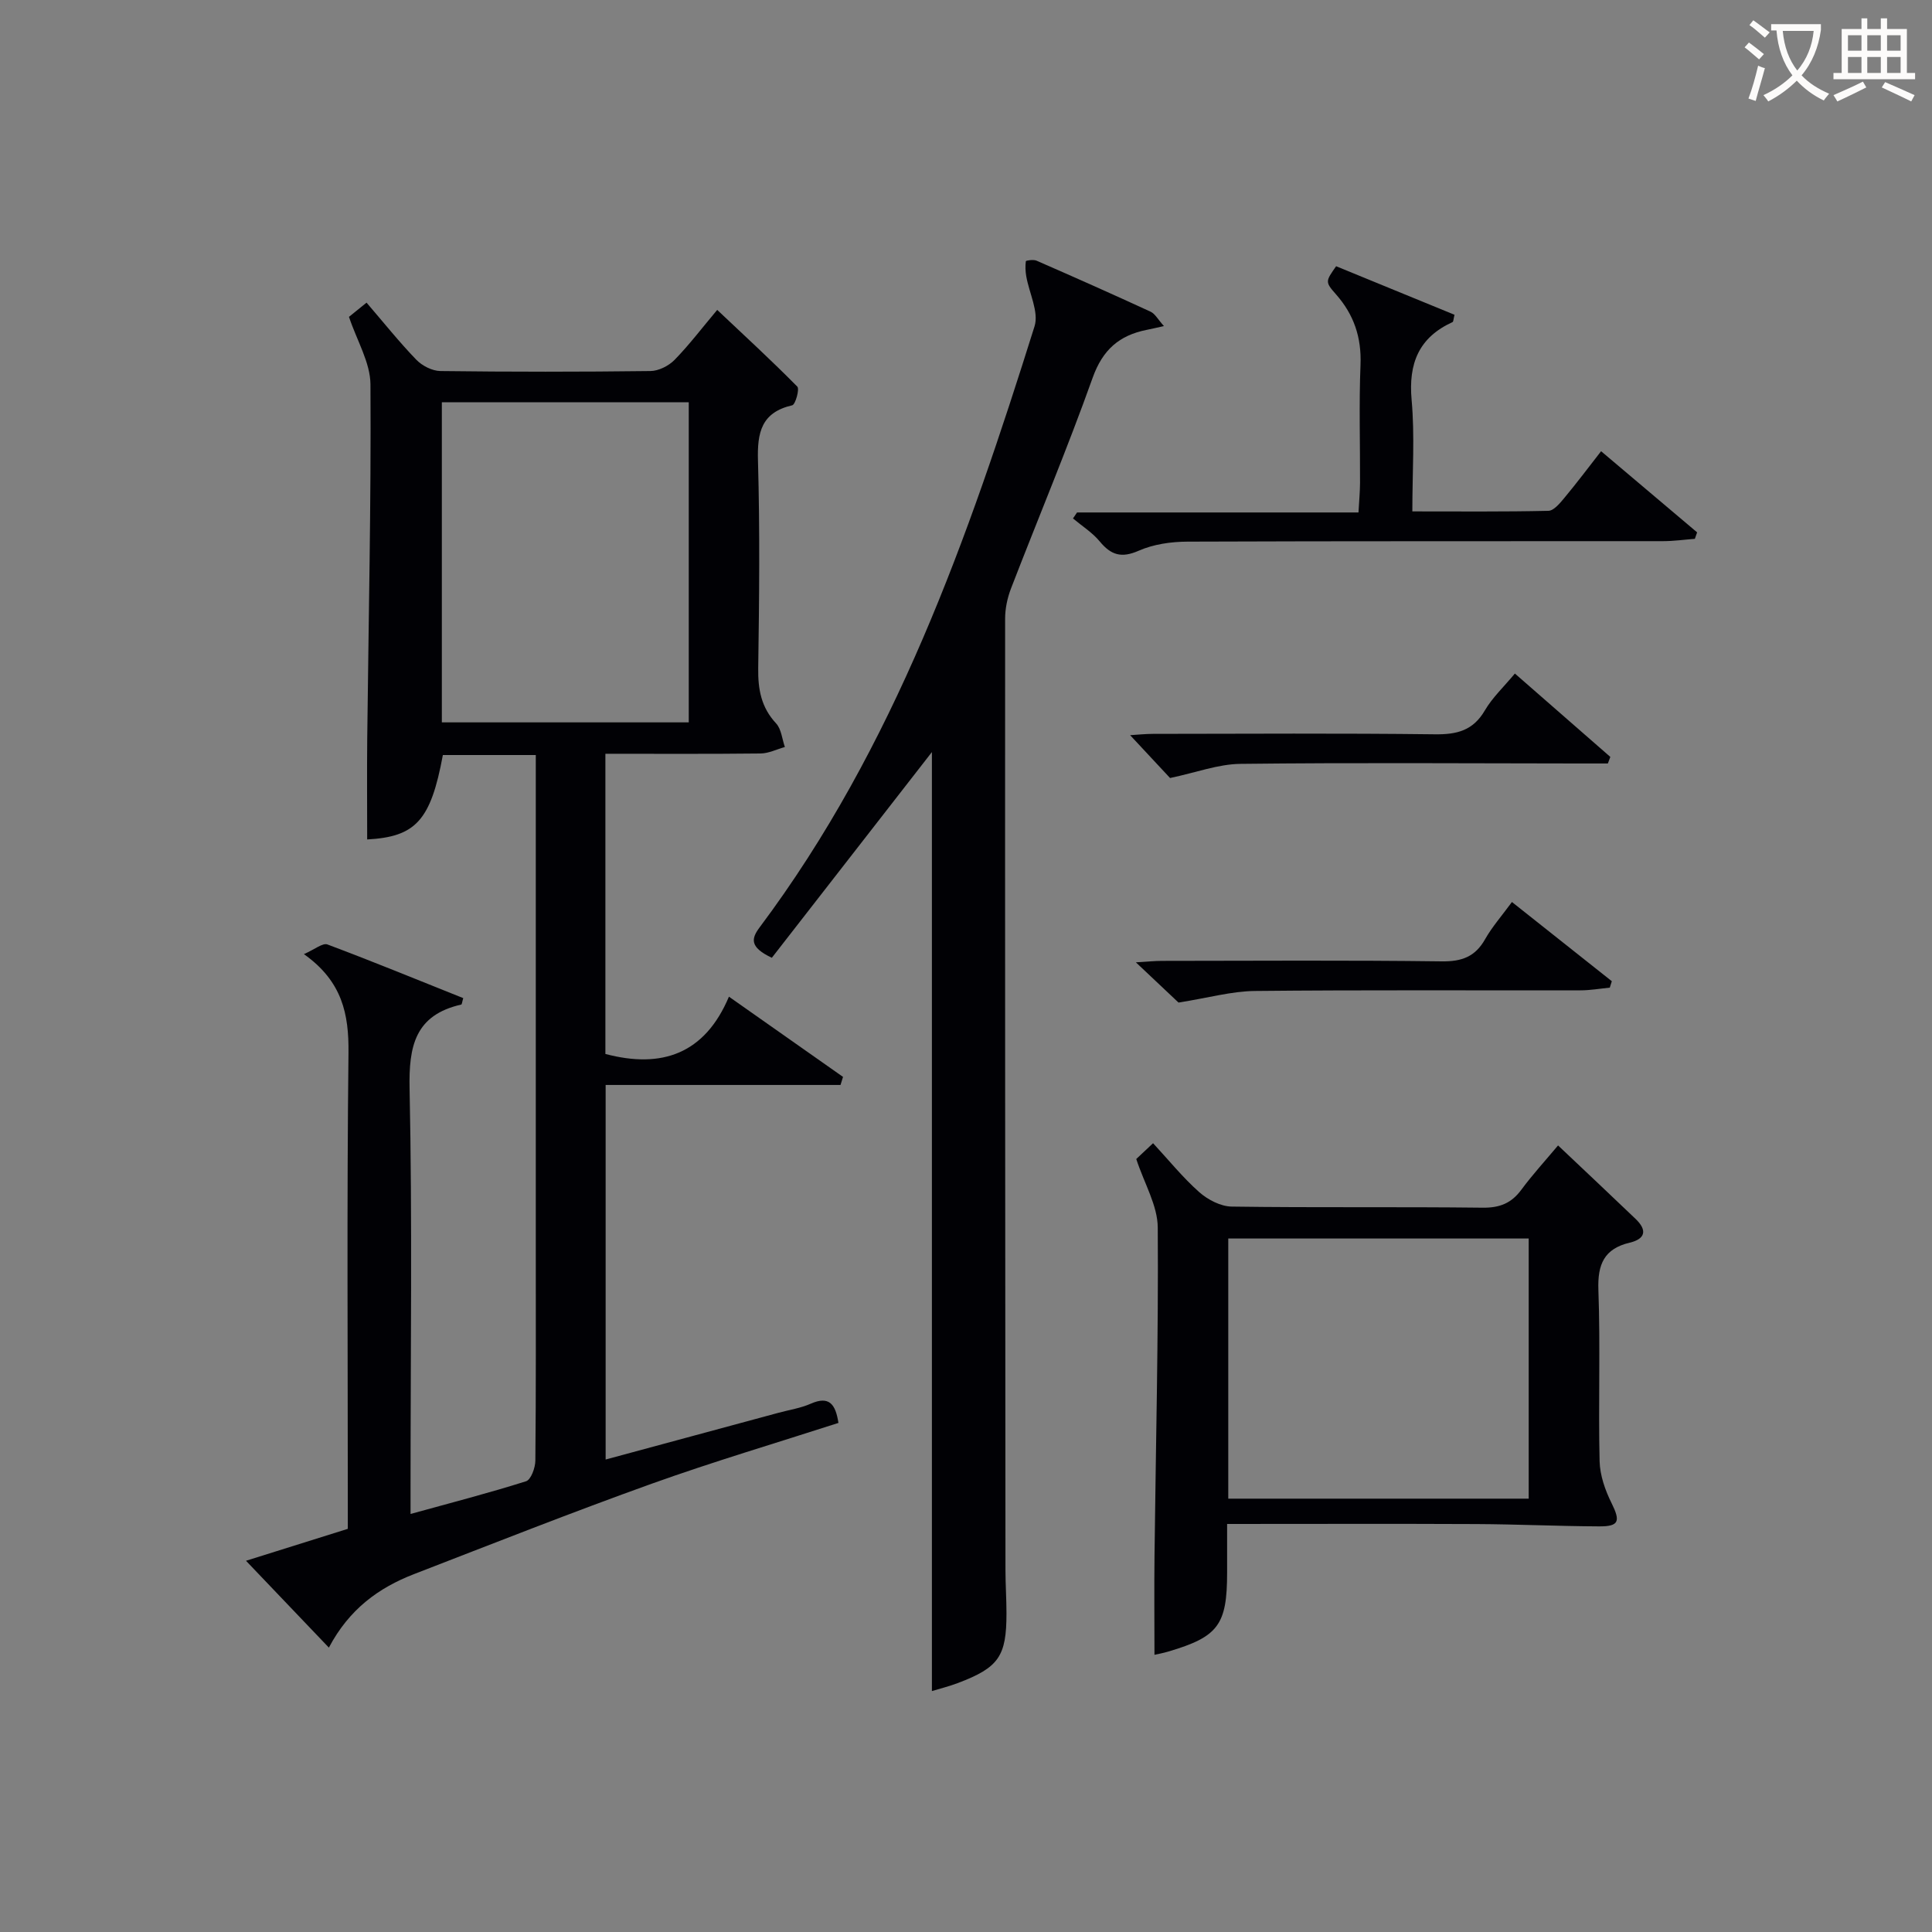
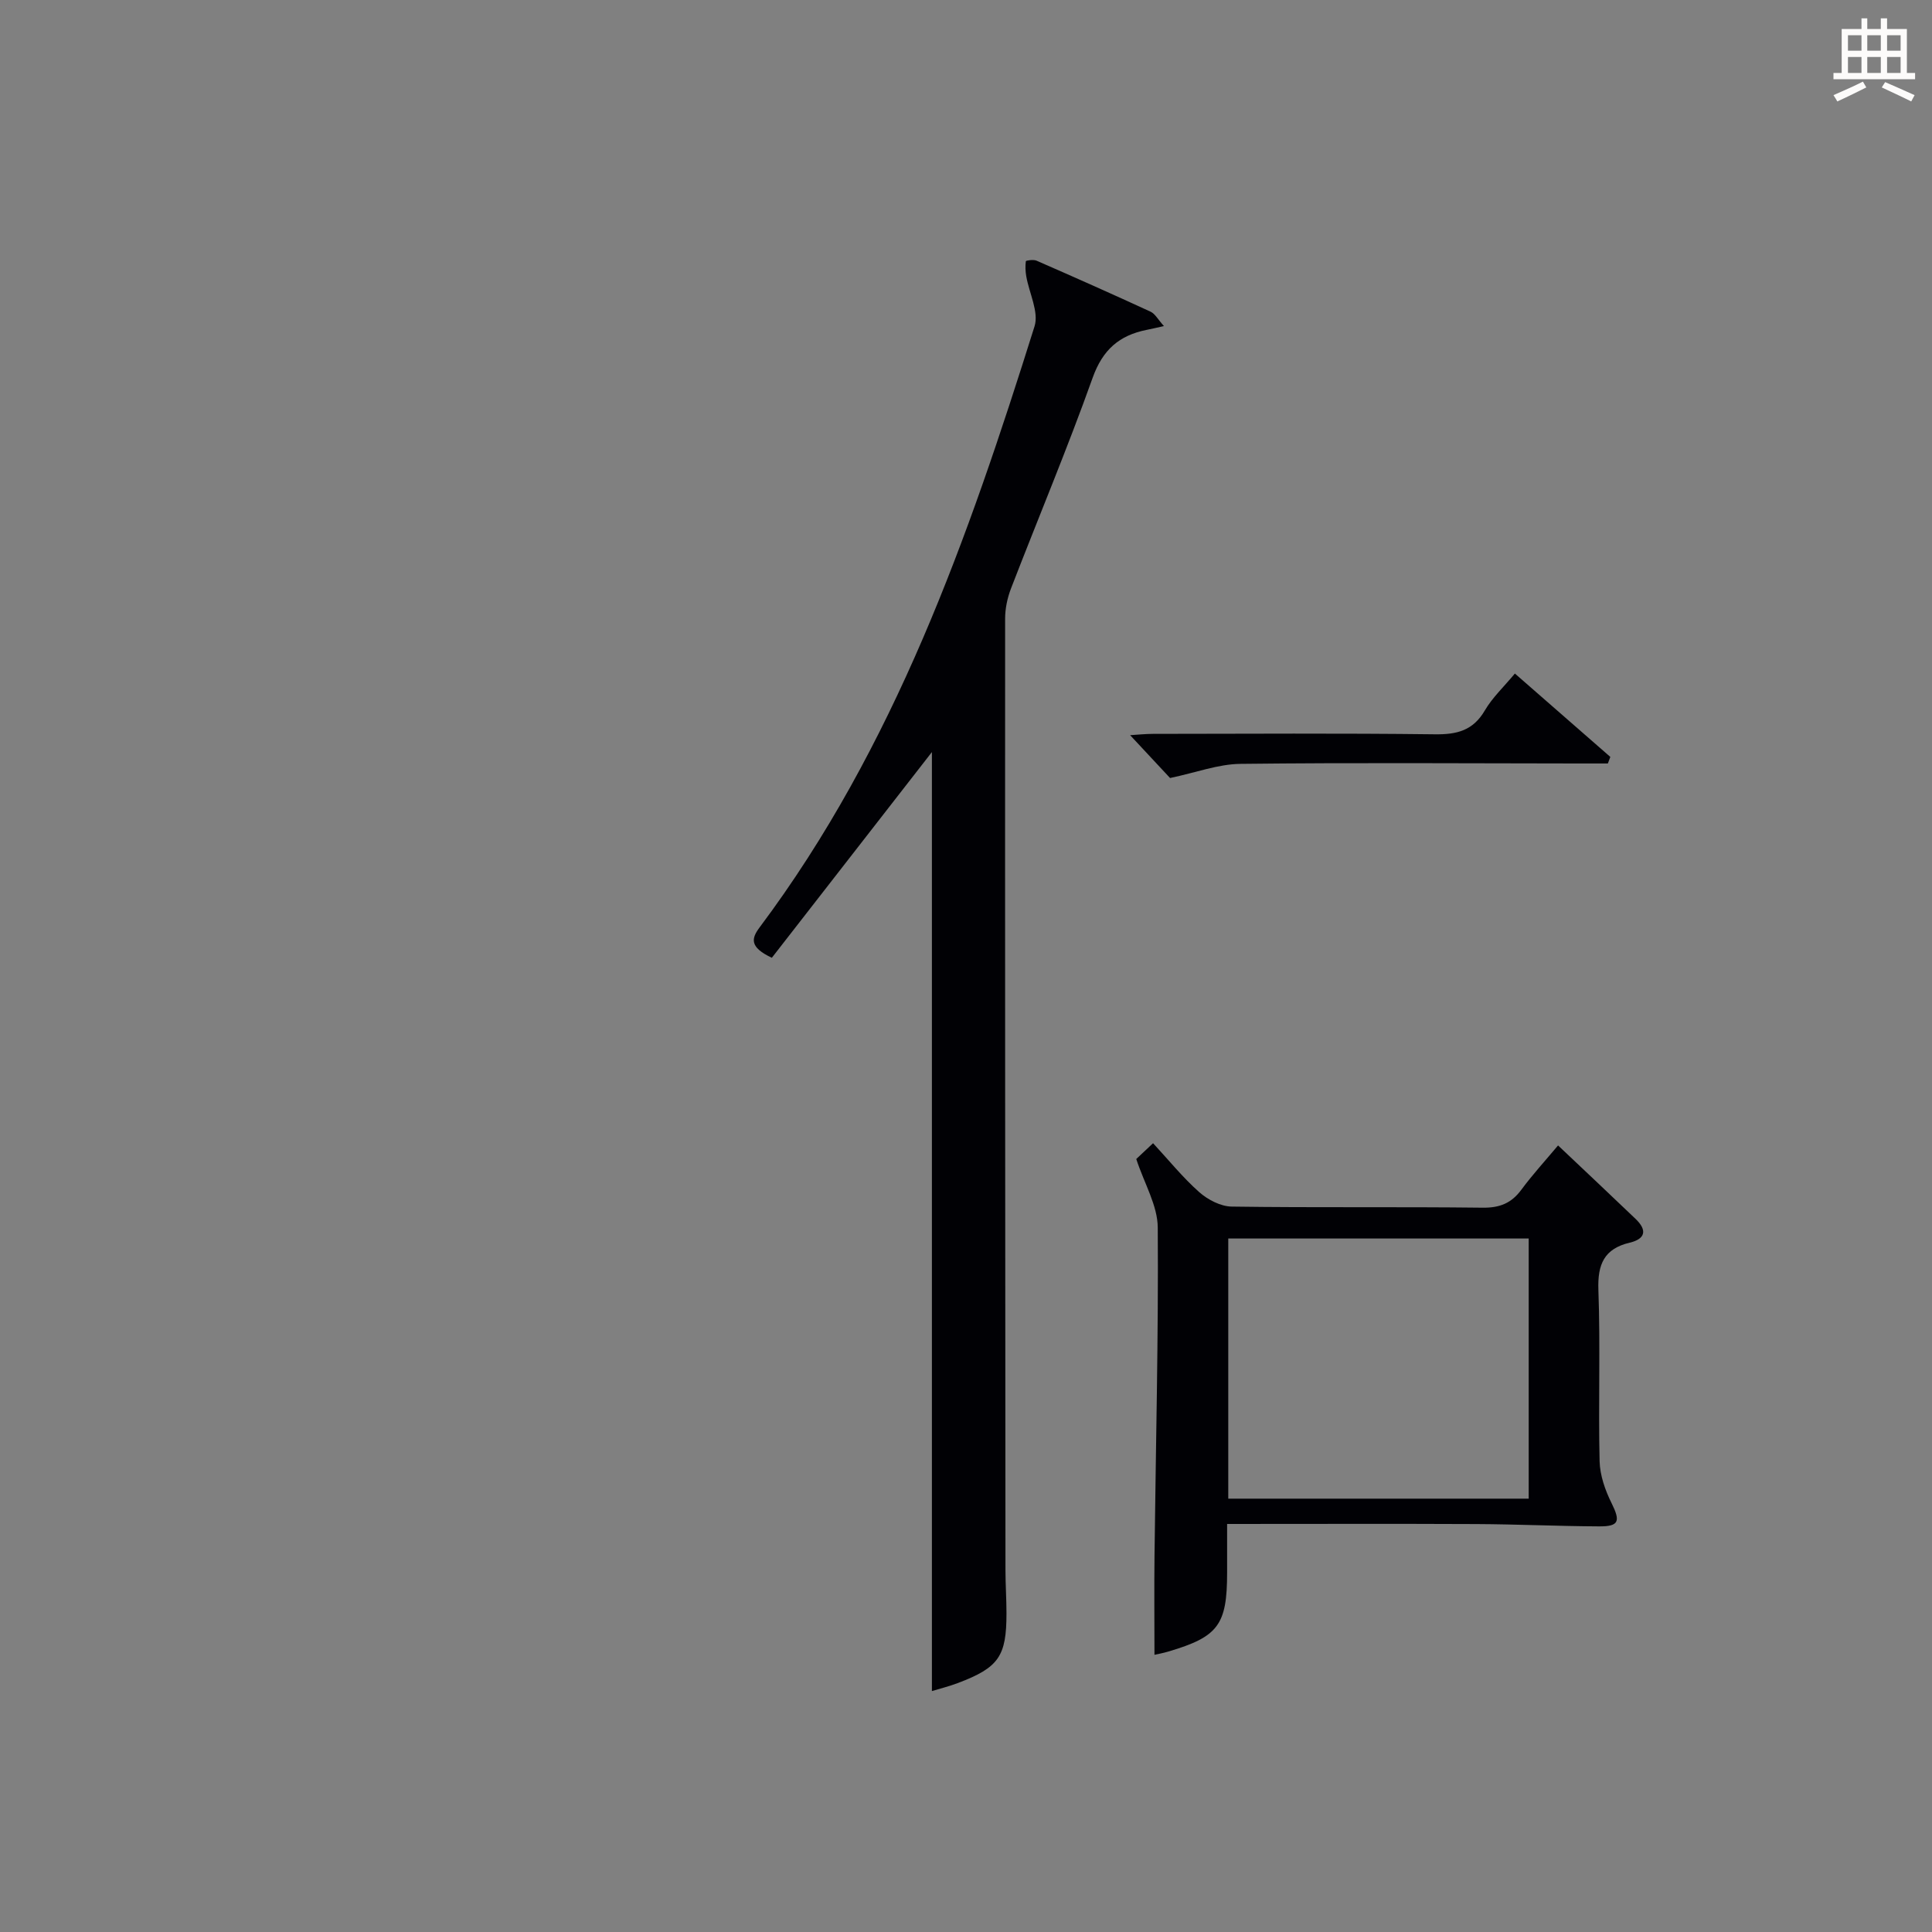
<svg xmlns="http://www.w3.org/2000/svg" enable-background="new 0 0 400 400" viewBox="0 0 400 400">
  <rect x="0" y="0" width="400" height="400" fill="#808080" stroke="none" />
  <g fill="#010105">
-     <path d="m150.92 206.35c8.35 5.87 15.98 11.24 23.62 16.61-.17.56-.35 1.11-.52 1.67-16.11 0-32.22 0-48.63 0v77.55c12.11-3.27 23.93-6.47 35.76-9.67 2.24-.61 4.6-.96 6.71-1.89 3.85-1.7 5.14.14 5.73 3.98-12.88 4.16-25.89 8.01-38.64 12.58-16.53 5.93-32.86 12.39-49.25 18.73-7.32 2.83-13.42 7.27-17.61 15.21-5.82-6.1-11.23-11.77-17.16-17.98 7.32-2.29 14.05-4.4 21.08-6.61 0-1.92 0-3.73 0-5.55 0-30.99-.21-61.99.14-92.98.09-8.04-1.27-14.81-9.23-20.46 2.22-.96 3.88-2.37 4.87-2 9.45 3.54 18.78 7.38 28.12 11.11-.24.8-.27 1.3-.41 1.33-9.56 2.18-10.89 8.58-10.7 17.45.57 27.31.2 54.65.2 81.97v6.05c8.34-2.3 16.19-4.33 23.91-6.77 1.02-.32 1.92-2.79 1.93-4.28.14-14.5.09-28.99.09-43.49 0-32.33 0-64.65 0-96.98 0-1.78 0-3.57 0-5.61-6.79 0-13.03 0-19.24 0-2.51 13.59-5.64 16.93-15.67 17.48 0-6.92-.06-13.86.01-20.79.27-24.47.82-48.95.67-73.42-.03-4.53-2.8-9.05-4.45-13.99.88-.71 2.11-1.71 3.64-2.94 3.53 4.1 6.74 8.13 10.3 11.82 1.21 1.25 3.29 2.32 4.99 2.34 14.49.18 28.99.18 43.49 0 1.7-.02 3.78-1.07 4.99-2.31 3.01-3.08 5.63-6.54 8.83-10.35 5.68 5.36 11.26 10.49 16.58 15.88.51.51-.39 3.72-1.05 3.87-6.4 1.48-7.26 5.63-7.09 11.47.41 14.32.26 28.66.05 42.98-.06 4.38.62 8.1 3.7 11.41 1.09 1.17 1.24 3.23 1.82 4.89-1.68.47-3.35 1.32-5.03 1.34-10.62.12-21.24.06-32.13.06v62.15c11.68 3.09 20.58 0 25.58-11.86zm-59.44-123.07v66.28h51.12c0-22.28 0-44.18 0-66.28-17.11 0-33.89 0-51.12 0z" />
    <path d="m159.8 198.3c-4.68-2.22-4.25-3.99-2.52-6.31 27.96-37.35 43.15-80.59 56.91-124.43.93-2.97-1.11-6.87-1.71-10.34-.18-1.03-.23-2.12-.09-3.14.02-.15 1.56-.39 2.19-.12 7.91 3.45 15.8 6.96 23.63 10.57.94.43 1.53 1.61 2.77 2.98-1.57.35-2.58.59-3.59.79-5.65 1.13-9.09 4.1-11.16 9.89-5.24 14.69-11.29 29.08-16.91 43.64-.75 1.95-1.22 4.15-1.22 6.24-.03 65.65.02 131.3.07 196.95 0 3 .21 5.99.21 8.99.01 8.9-1.59 11.23-10.02 14.43-1.84.7-3.76 1.17-5.42 1.68 0-65.48 0-130.73 0-194.41-10.42 13.41-21.78 28-33.14 42.59z" />
    <path d="m322.58 237.15c5.7 5.39 10.9 10.28 16.06 15.22 2.39 2.29 2.09 4.12-1.23 4.91-5.28 1.26-6.67 4.47-6.48 9.77.43 11.81-.03 23.65.25 35.47.07 2.93 1.15 6.02 2.48 8.69 1.84 3.72 1.59 4.83-2.56 4.81-8.47-.04-16.94-.44-25.42-.48-16.96-.08-33.92-.02-51.62-.02v10.07c0 10.83-1.82 13.28-12.15 16.34-1.11.33-2.25.54-2.89.68 0-6.84-.07-13.72.01-20.6.26-22.63.83-45.25.67-67.87-.03-4.55-2.78-9.09-4.45-14.18.7-.66 1.88-1.77 3.48-3.27 3.22 3.47 6.13 7.09 9.56 10.13 1.77 1.57 4.44 2.96 6.73 2.99 17.32.25 34.64.02 51.96.23 3.53.04 5.94-.93 8-3.72 2.27-3.08 4.86-5.9 7.6-9.17zm-6.08 73.13c0-18.29 0-36.15 0-53.86-20.98 0-41.53 0-62.2 0v53.86z" />
-     <path d="m222.99 106.1h58.27c.12-2.29.31-4.2.32-6.11.03-8.16-.23-16.33.1-24.48.22-5.69-1.38-10.4-5.11-14.61-2.25-2.54-2.13-2.66.06-5.78 8.17 3.35 16.38 6.72 24.51 10.05-.23.92-.22 1.43-.4 1.51-7 3.2-9.16 8.56-8.48 16.12.67 7.41.15 14.92.15 23.08 9.68 0 18.93.09 28.17-.12 1.13-.03 2.39-1.58 3.3-2.67 2.54-3.05 4.93-6.23 7.61-9.67 6.83 5.77 13.36 11.29 19.88 16.8-.16.45-.31.89-.47 1.34-2.2.17-4.39.48-6.59.48-32.81.03-65.63-.03-98.44.1-3.4.01-7.05.53-10.11 1.88-3.59 1.58-5.74.9-8.07-1.92-1.53-1.85-3.67-3.19-5.54-4.76.28-.41.56-.82.84-1.24z" />
    <path d="m313.64 139.45c6.96 6.08 13.36 11.67 19.76 17.26-.17.45-.34.91-.51 1.36-2.08 0-4.16 0-6.23 0-23.28-.02-46.56-.19-69.84.08-4.6.05-9.18 1.8-14.57 2.93-2.12-2.28-5.04-5.4-8.27-8.87 1.64-.1 3.19-.27 4.73-.27 19.46-.02 38.91-.15 58.37.09 4.57.06 7.91-.78 10.34-4.94 1.56-2.67 3.93-4.88 6.22-7.64z" />
-     <path d="m244 207.57c-1.81-1.7-4.93-4.65-8.83-8.33 2.39-.14 3.91-.3 5.43-.3 19.31-.02 38.61-.15 57.92.1 4.14.05 6.9-.96 8.95-4.58 1.45-2.56 3.44-4.82 5.56-7.71 7.11 5.63 13.9 11.02 20.68 16.4-.14.44-.28.89-.42 1.33-2.02.2-4.05.56-6.07.56-22.47.04-44.94-.1-67.4.13-4.82.05-9.62 1.42-15.82 2.4z" />
  </g>
-   <path d="m362.1 8.8c1.1.8 2.1 1.6 3.1 2.4l-1 1.1c-1.3-1.1-2.3-2-3-2.5zm1.9 4.8c.5.2.9.4 1.4.5-.6 2.3-1.3 4.5-1.9 6.8l-1.5-.5c.8-2.1 1.4-4.3 2-6.8zm-1-9.4c1.3.9 2.4 1.8 3.4 2.5l-1 1.1c-1.4-1.2-2.4-2.1-3.2-2.6zm3.7 2.2v-1.4h10.3v1.2c-.5 3.6-1.8 6.8-4 9.4 1.5 1.6 3.4 2.8 5.7 3.8-.3.4-.7.8-1.1 1.4-2.3-1.1-4.1-2.5-5.6-4.1-1.6 1.6-3.6 3.1-5.9 4.3-.3-.5-.7-.9-1-1.3 2.4-1.1 4.4-2.5 6-4.1-1.9-2.5-3-5.6-3.3-9.3h-1.1zm8.8 0h-6.4c.3 3.3 1.3 6 3 8.2 2-2.3 3.1-5.1 3.4-8.2z" fill="#fcfbfa" />
  <path d="m385.3 3.8h1.3v2.2h2.8v-2.2h1.3v2.2h4.1v9.1h1.7v1.3h-16.9v-1.3h1.7v-9.1h4.1v-2.2zm.4 13.1.7 1.2c-1.8.9-3.8 1.9-6 2.9-.2-.4-.5-.8-.8-1.3 2.3-1 4.3-1.9 6.1-2.8zm-3.1-6.4h2.8v-3.2h-2.8zm0 4.6h2.8v-3.3h-2.8zm4-4.6h2.8v-3.2h-2.8zm0 4.6h2.8v-3.3h-2.8zm3.7 1.9c2.1.9 4.1 1.8 6.1 2.7l-.7 1.3c-2.2-1.1-4.2-2-6.1-2.9zm3.2-9.7h-2.8v3.2h2.8zm-2.8 7.8h2.8v-3.3h-2.8z" fill="#fcfbfa" />
</svg>